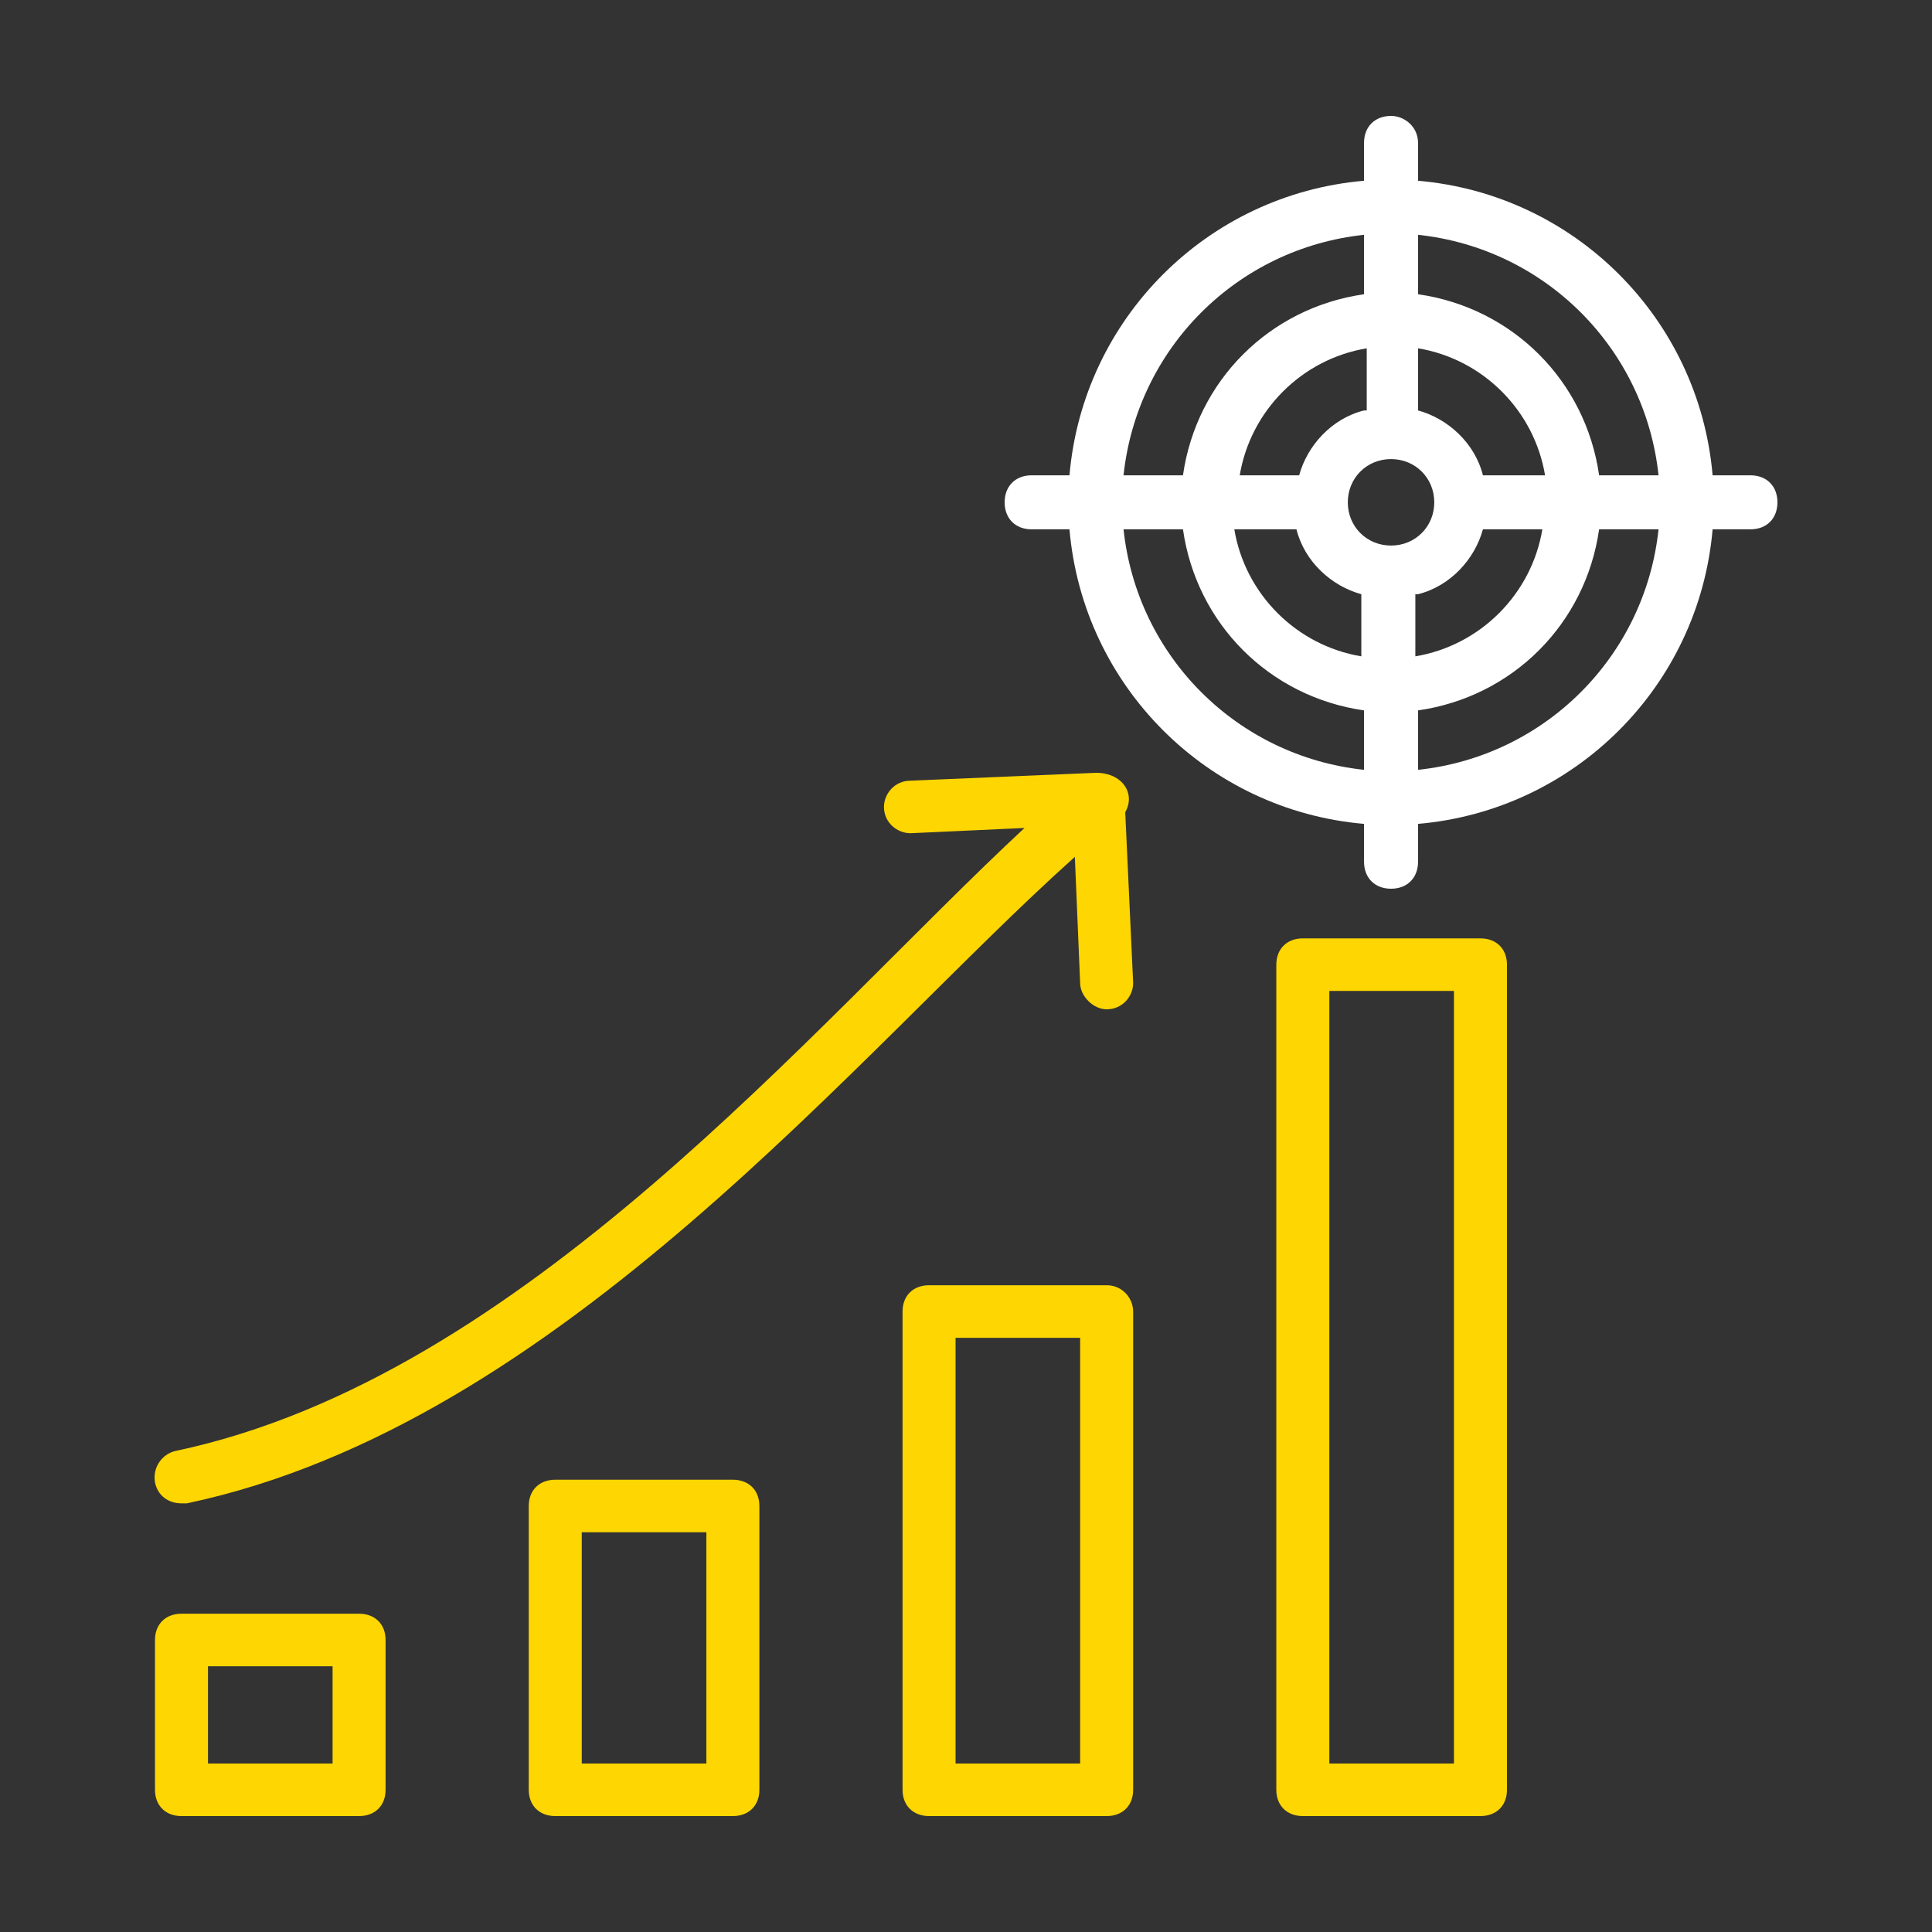
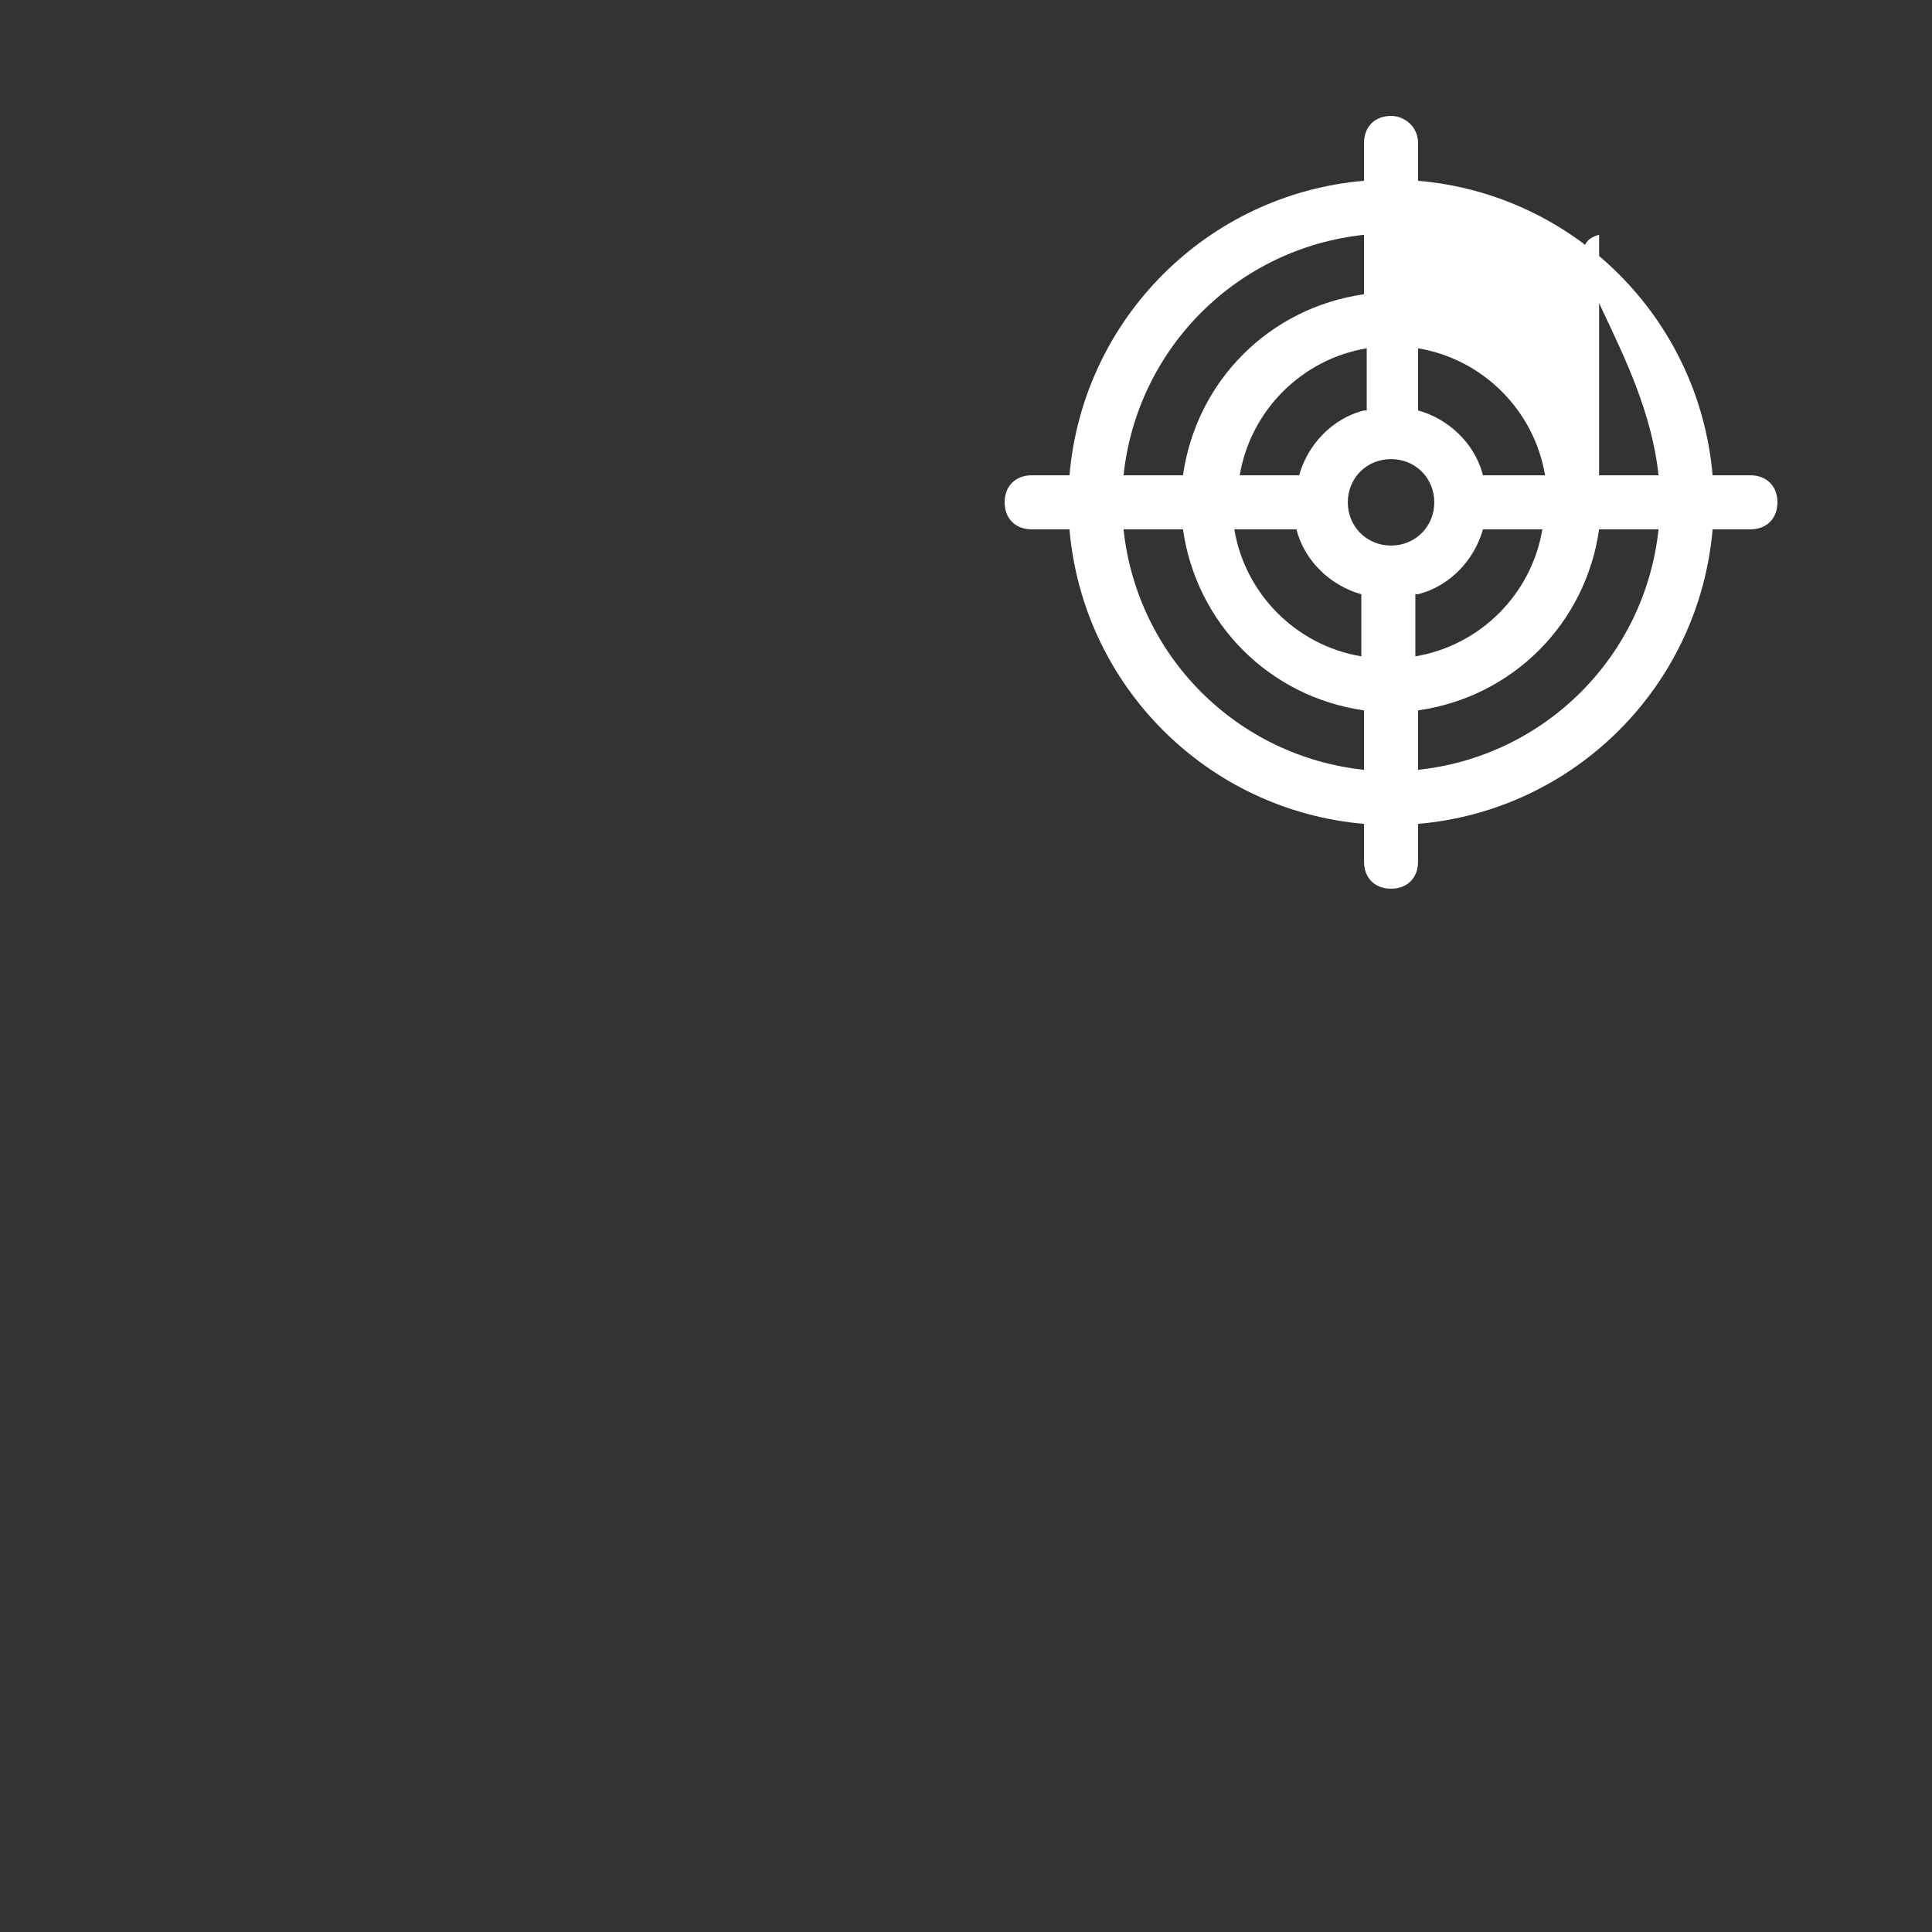
<svg xmlns="http://www.w3.org/2000/svg" width="50" height="50" viewBox="0 0 50 50" fill="none">
  <rect x="0" y="0" width="50" height="50" fill="#333333" stroke="none" />
-   <path d="M4.011 46.32C4.011 46.728 4.285 47 4.697 47H9.293C9.705 47 9.979 46.728 9.979 46.32V42.443C9.979 42.035 9.705 41.763 9.293 41.763H4.697C4.285 41.763 4.011 42.035 4.011 42.443V46.32ZM5.383 43.123H8.607V45.64H5.383V43.123ZM14.37 38.295C13.959 38.295 13.684 38.567 13.684 38.975V46.32C13.684 46.728 13.959 47 14.37 47H18.967C19.378 47 19.653 46.728 19.653 46.32V38.975C19.653 38.567 19.378 38.295 18.967 38.295H14.37ZM18.281 45.64H15.056V39.655H18.281V45.64ZM28.64 33.262H24.044C23.632 33.262 23.358 33.534 23.358 33.942V46.32C23.358 46.728 23.632 47 24.044 47H28.64C29.052 47 29.326 46.728 29.326 46.32V33.942C29.326 33.602 29.052 33.262 28.64 33.262ZM27.954 45.64H24.73V34.622H27.954V45.64ZM33.717 24.285C33.306 24.285 33.031 24.557 33.031 24.965V46.32C33.031 46.728 33.306 47 33.717 47H38.314C38.726 47 39 46.728 39 46.32V24.965C39 24.557 38.726 24.285 38.314 24.285H33.717ZM37.628 45.64H34.403V25.645H37.628V45.64ZM4.559 37.547C4.216 37.615 3.942 37.955 4.011 38.363C4.079 38.703 4.354 38.907 4.697 38.907C4.765 38.907 4.765 38.907 4.834 38.907C14.507 36.867 22.26 27.141 27.817 22.176L27.954 25.441C27.954 25.781 28.297 26.121 28.64 26.121C29.052 26.121 29.326 25.781 29.326 25.441L29.121 21.02C29.395 20.544 29.052 20 28.366 20L23.564 20.204C23.152 20.204 22.877 20.544 22.877 20.884C22.877 21.292 23.221 21.564 23.564 21.564L26.514 21.428C21.025 26.529 13.547 35.642 4.559 37.547Z" fill="#FED602" />
-   <path d="M36 3C35.58 3 35.301 3.28 35.301 3.699V4.678C31.245 5.028 28.028 8.245 27.678 12.301H26.699C26.28 12.301 26 12.58 26 13C26 13.42 26.28 13.699 26.699 13.699H27.678C28.028 17.755 31.245 20.972 35.301 21.322V22.301C35.301 22.72 35.58 23 36 23C36.42 23 36.699 22.72 36.699 22.301V21.322C40.755 20.972 43.972 17.755 44.322 13.699H45.301C45.72 13.699 46 13.42 46 13C46 12.58 45.72 12.301 45.301 12.301H44.322C43.972 8.245 40.755 5.028 36.699 4.678V3.699C36.699 3.28 36.35 3 36 3ZM36 14.119C35.371 14.119 34.881 13.629 34.881 13C34.881 12.371 35.371 11.881 36 11.881C36.629 11.881 37.119 12.371 37.119 13C37.119 13.629 36.629 14.119 36 14.119ZM35.301 10.622C34.462 10.832 33.832 11.531 33.622 12.301H32.084C32.364 10.622 33.692 9.294 35.371 9.014V10.622H35.301ZM33.552 13.699C33.762 14.539 34.462 15.168 35.231 15.378V16.986C33.552 16.706 32.224 15.378 31.944 13.699H33.552ZM36.699 15.378C37.538 15.168 38.168 14.469 38.378 13.699H39.916C39.636 15.378 38.308 16.706 36.629 16.986V15.378H36.699ZM38.378 12.301C38.168 11.461 37.468 10.832 36.699 10.622V9.014C38.378 9.294 39.706 10.622 39.986 12.301H38.378ZM35.301 6.077V7.615C32.853 7.965 30.965 9.853 30.615 12.301H29.077C29.427 9.014 32.014 6.427 35.301 6.077ZM29.077 13.699H30.615C30.965 16.147 32.853 18.035 35.301 18.385V19.923C32.014 19.573 29.427 16.986 29.077 13.699ZM36.699 19.923V18.385C39.147 18.035 41.035 16.147 41.385 13.699H42.923C42.573 16.986 39.986 19.573 36.699 19.923ZM42.923 12.301H41.385C41.035 9.853 39.147 7.965 36.699 7.615V6.077C39.986 6.427 42.573 9.014 42.923 12.301Z" fill="white" />
+   <path d="M36 3C35.58 3 35.301 3.28 35.301 3.699V4.678C31.245 5.028 28.028 8.245 27.678 12.301H26.699C26.28 12.301 26 12.58 26 13C26 13.42 26.28 13.699 26.699 13.699H27.678C28.028 17.755 31.245 20.972 35.301 21.322V22.301C35.301 22.72 35.58 23 36 23C36.42 23 36.699 22.72 36.699 22.301V21.322C40.755 20.972 43.972 17.755 44.322 13.699H45.301C45.72 13.699 46 13.42 46 13C46 12.58 45.72 12.301 45.301 12.301H44.322C43.972 8.245 40.755 5.028 36.699 4.678V3.699C36.699 3.28 36.35 3 36 3ZM36 14.119C35.371 14.119 34.881 13.629 34.881 13C34.881 12.371 35.371 11.881 36 11.881C36.629 11.881 37.119 12.371 37.119 13C37.119 13.629 36.629 14.119 36 14.119ZM35.301 10.622C34.462 10.832 33.832 11.531 33.622 12.301H32.084C32.364 10.622 33.692 9.294 35.371 9.014V10.622H35.301ZM33.552 13.699C33.762 14.539 34.462 15.168 35.231 15.378V16.986C33.552 16.706 32.224 15.378 31.944 13.699H33.552ZM36.699 15.378C37.538 15.168 38.168 14.469 38.378 13.699H39.916C39.636 15.378 38.308 16.706 36.629 16.986V15.378H36.699ZM38.378 12.301C38.168 11.461 37.468 10.832 36.699 10.622V9.014C38.378 9.294 39.706 10.622 39.986 12.301H38.378ZM35.301 6.077V7.615C32.853 7.965 30.965 9.853 30.615 12.301H29.077C29.427 9.014 32.014 6.427 35.301 6.077ZM29.077 13.699H30.615C30.965 16.147 32.853 18.035 35.301 18.385V19.923C32.014 19.573 29.427 16.986 29.077 13.699ZM36.699 19.923V18.385C39.147 18.035 41.035 16.147 41.385 13.699H42.923C42.573 16.986 39.986 19.573 36.699 19.923ZM42.923 12.301H41.385V6.077C39.986 6.427 42.573 9.014 42.923 12.301Z" fill="white" />
</svg>